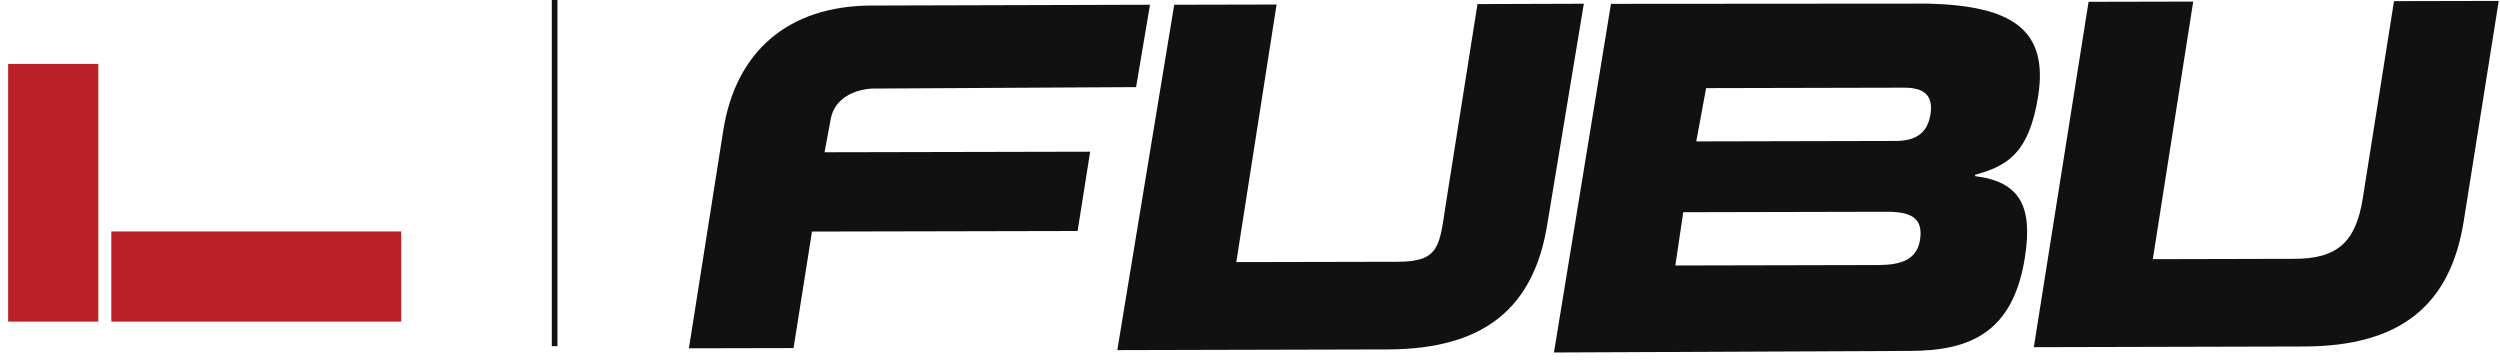
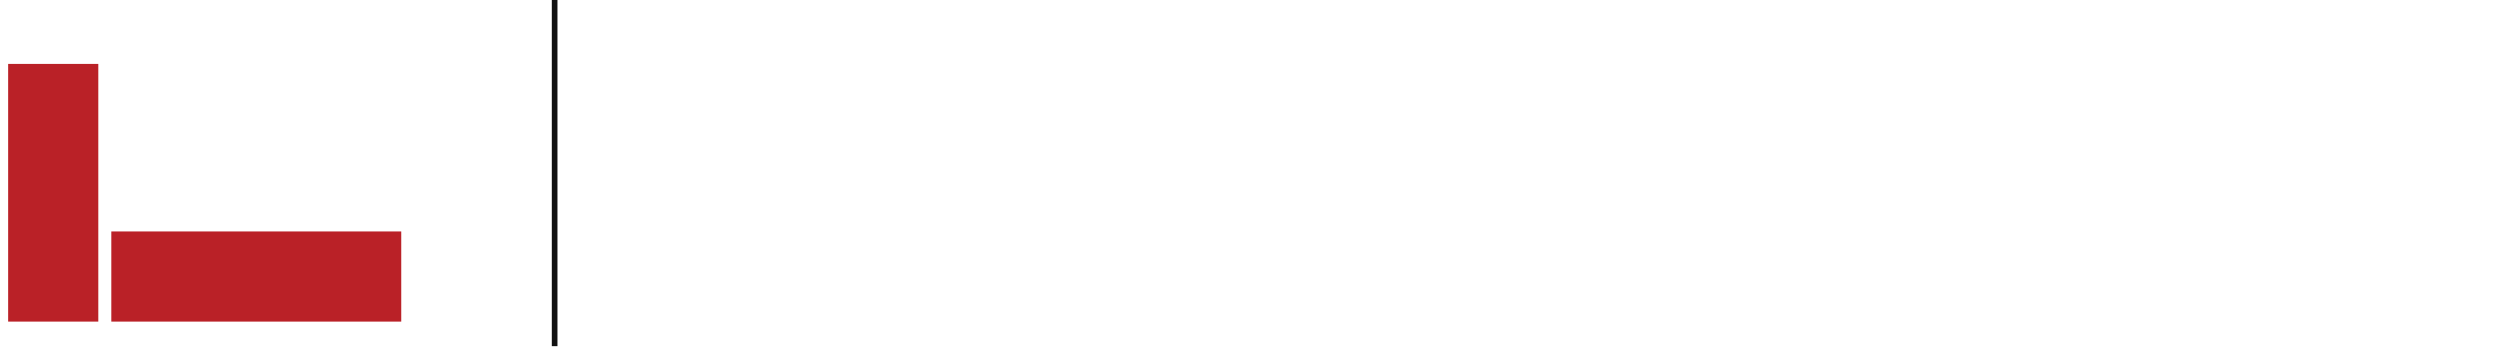
<svg xmlns="http://www.w3.org/2000/svg" viewBox="0 0 221 32" fill="none">
-   <path d="M130.61 0.36L127.85 17.79C127.24 21.63 127.38 23.13 123.59 23.14L109.29 23.17L112.85 0.4L103.8 0.42L98.77 30.95L122.65 30.89C131.15 30.87 135.6 27.28 136.79 19.77L140.01 0.33L130.61 0.36Z" fill="#111111" />
-   <path d="M73.42 10.61C73.88 7.87 77.1 7.83 77.1 7.83C78.43 7.83 100.43 7.7 100.43 7.7L101.66 0.42L77.04 0.49C69.62 0.51 65.03 4.61 63.94 11.51L60.9 30.79L70.15 30.77L71.78 20.47L95.26 20.42L96.37 13.41L72.89 13.46L73.42 10.61Z" fill="#111111" />
-   <path d="M174.59 15.57L174.61 15.45C177.31 14.69 179.35 13.69 180.17 8.52C181.11 2.6 177.84 0.51 170.46 0.32L142.41 0.34L137.37 31.16L168.86 31.02C174.15 31.01 177.95 29.4 179 22.77C179.72 18.23 178.56 16.06 174.6 15.57M169.73 21.21C169.45 22.96 168.05 23.42 166.05 23.43L148.1 23.47L148.8 18.76L166.79 18.72C168.79 18.72 170.05 19.17 169.73 21.21ZM170.65 10.12C170.38 11.83 169.28 12.46 167.57 12.46L149.95 12.5L150.82 7.79L168.32 7.75C170.03 7.75 170.93 8.37 170.65 10.12Z" fill="#111111" />
-   <path d="M211.63 0.1L208.87 17.53C208.26 21.37 206.65 22.87 202.86 22.88L190.31 22.91L193.88 0.14L184.63 0.16L179.79 30.69L203.67 30.63C212.17 30.61 216.62 27.02 217.8 19.51L220.89 0.08L211.64 0.1H211.63Z" fill="#111111" />
  <path d="M8.69 5.65H0.72V28.43H8.69V5.65Z" fill="#BA2127" />
  <path d="M35.47 20.46H9.84V28.43H35.47V20.46Z" fill="#BA2127" />
  <path d="M49.03 0V30.6" stroke="#111111" stroke-width="0.5" stroke-miterlimit="10" />
</svg>